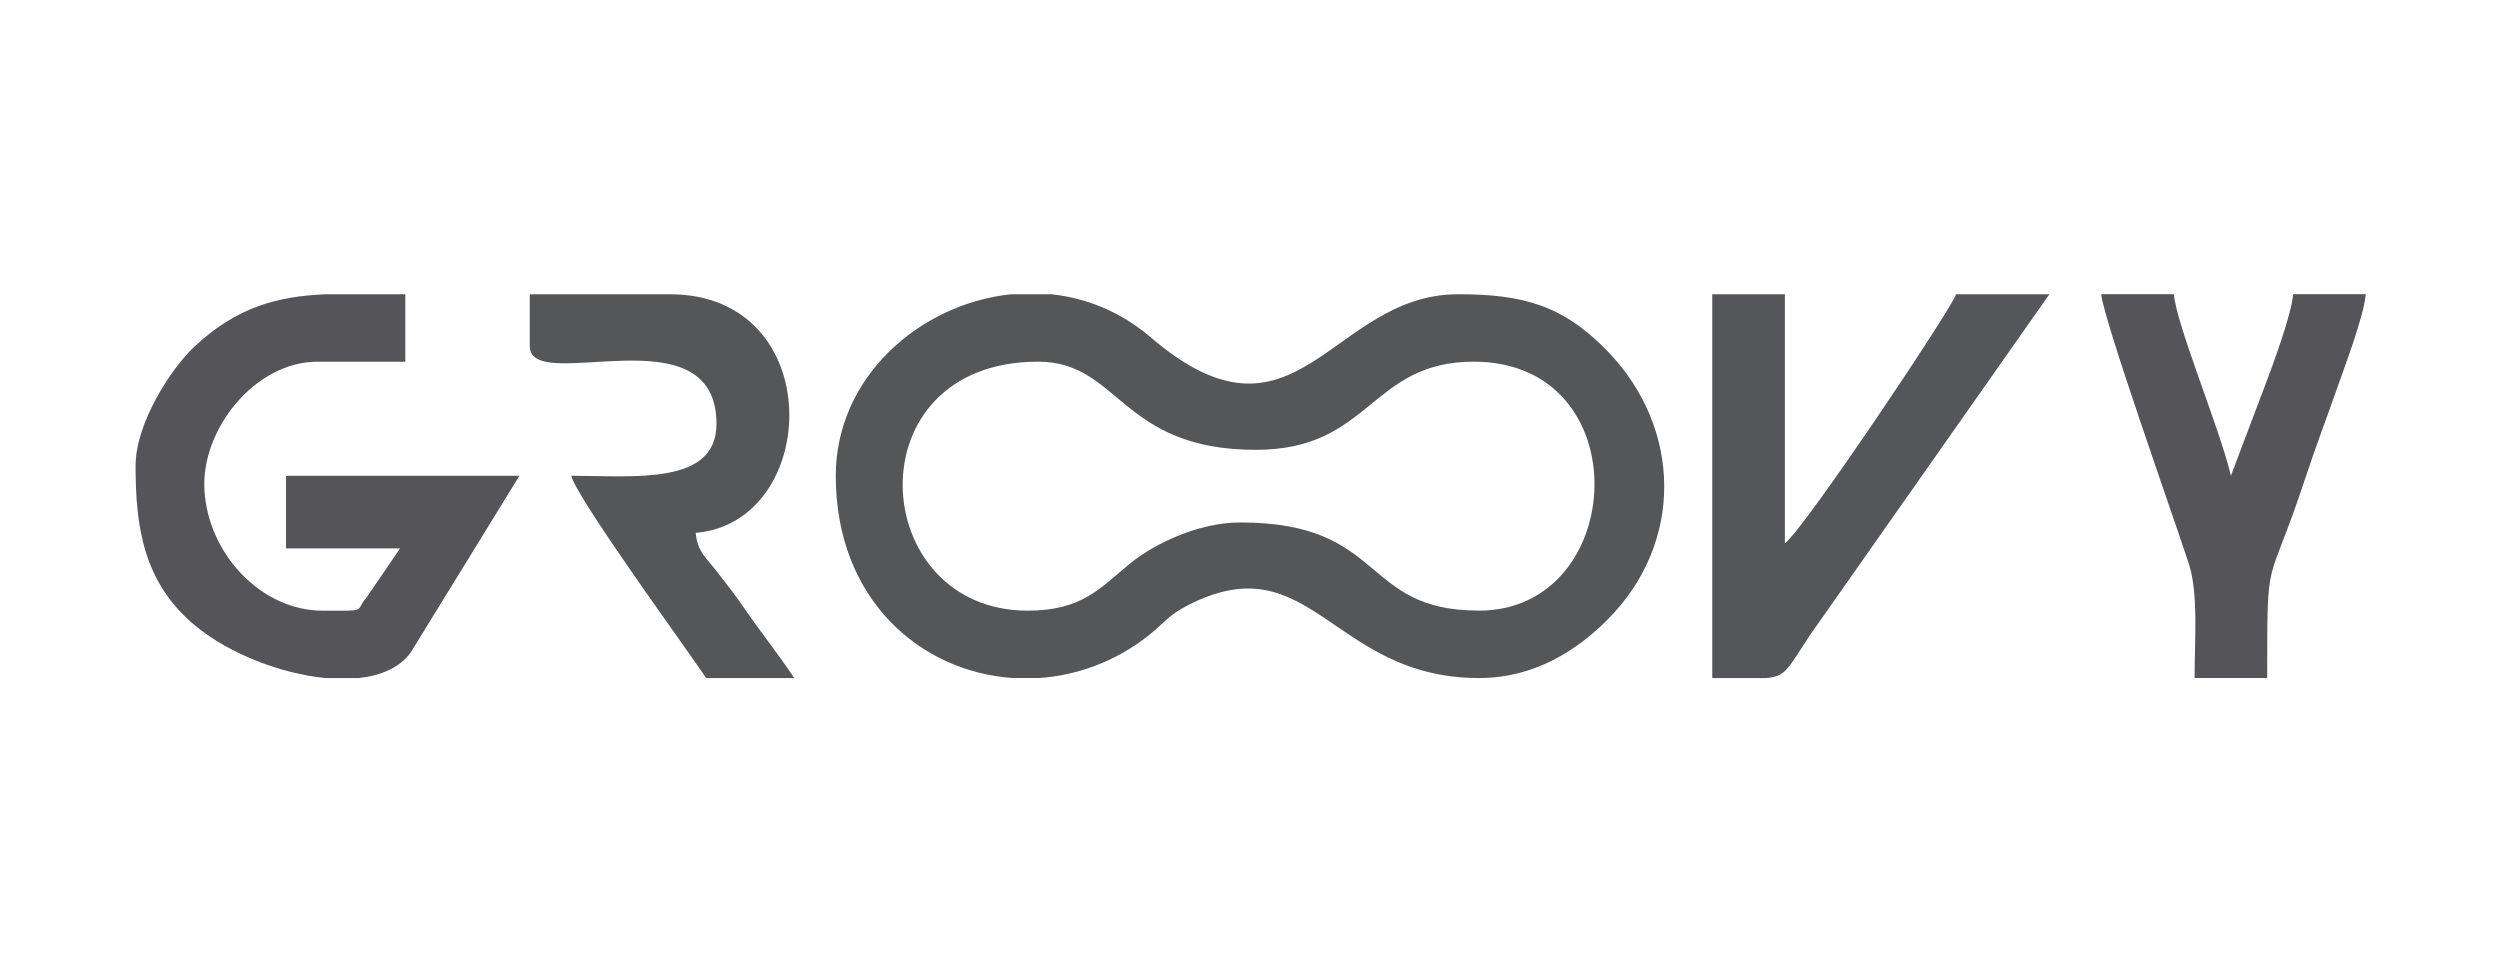
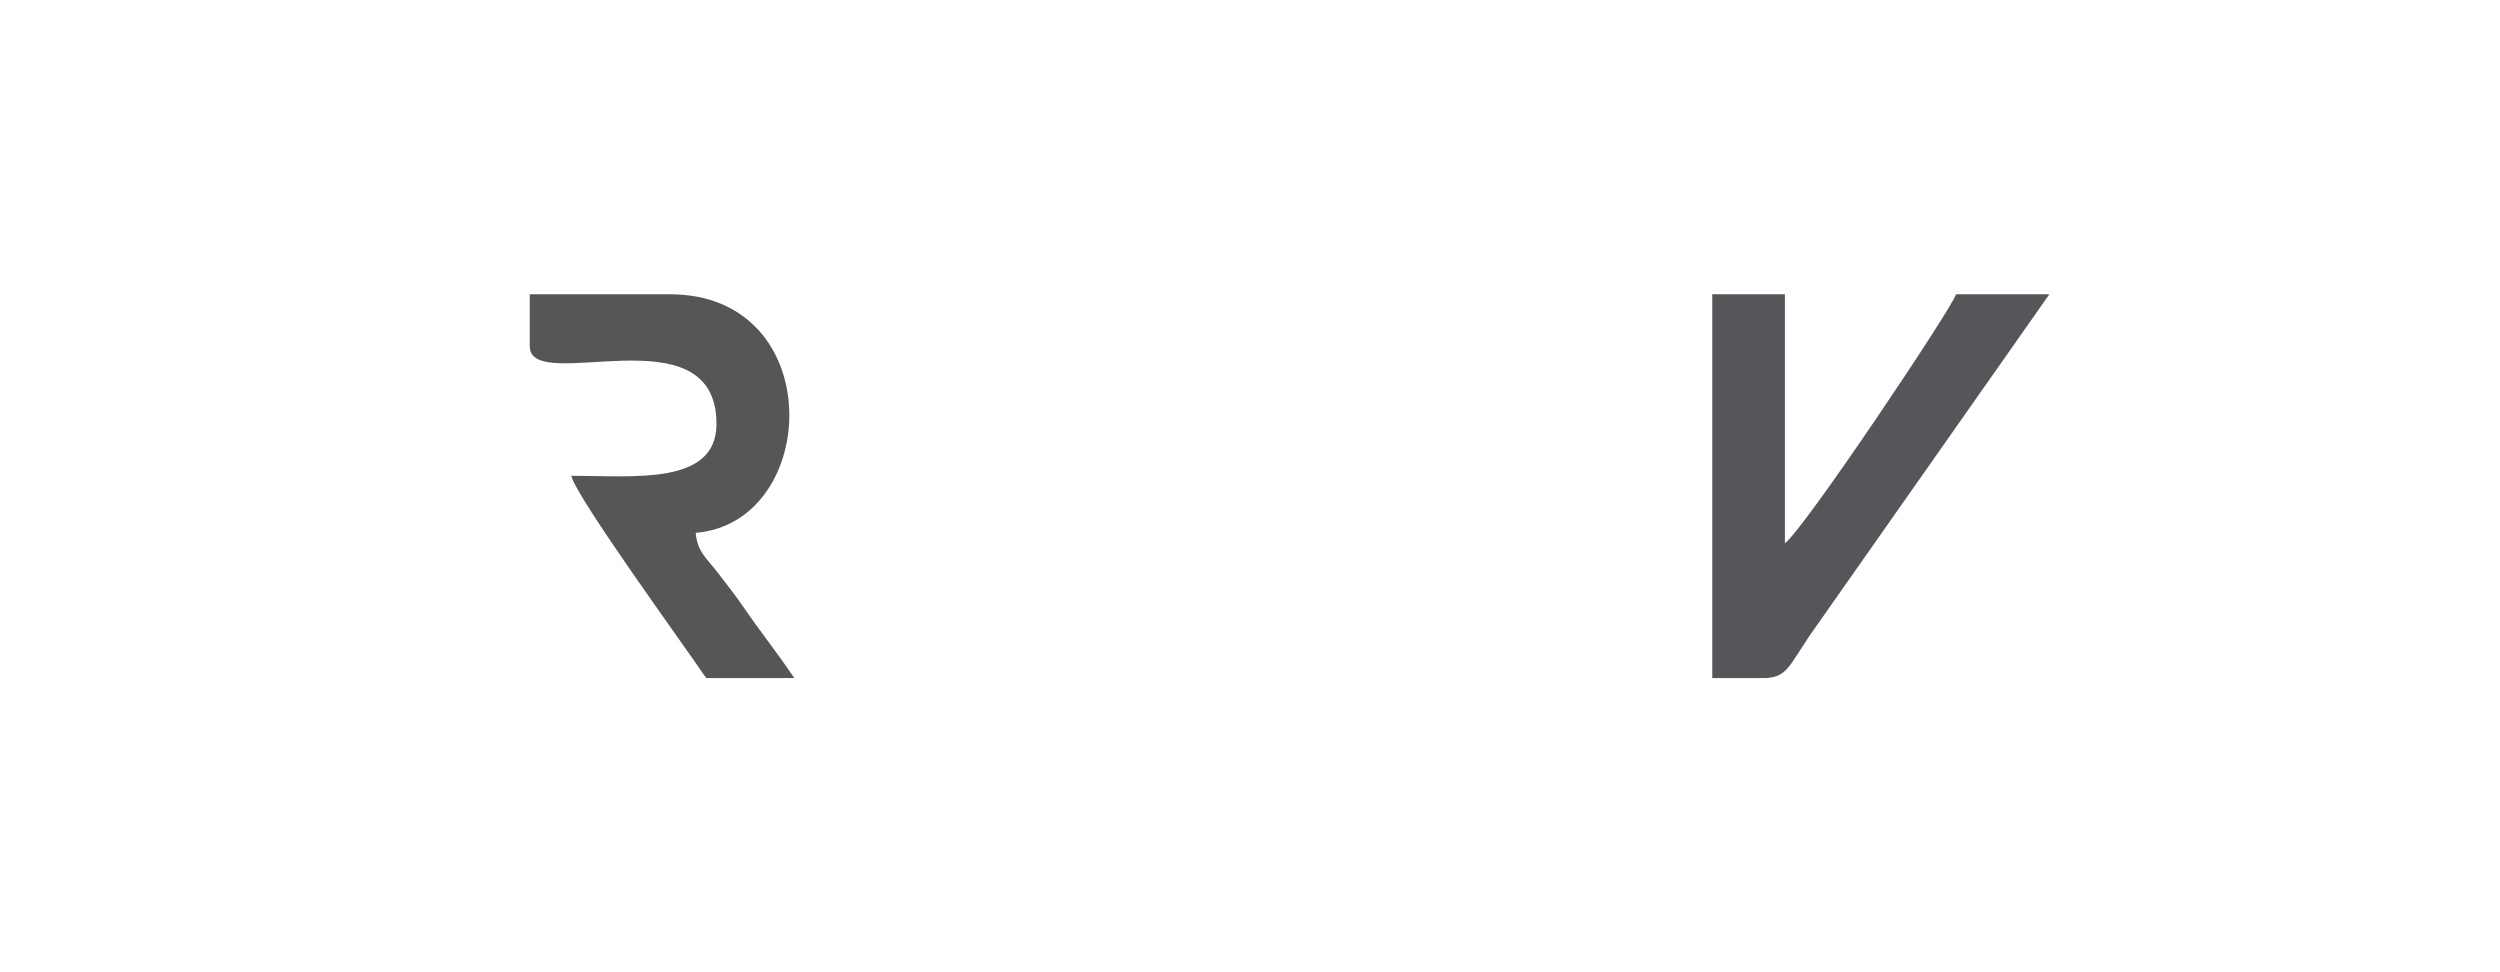
<svg xmlns="http://www.w3.org/2000/svg" xml:space="preserve" width="55.822mm" height="21.709mm" version="1.1" style="shape-rendering:geometricPrecision; text-rendering:geometricPrecision; image-rendering:optimizeQuality; fill-rule:evenodd; clip-rule:evenodd" viewBox="0 0 568.34 221.02">
  <defs>
    <style type="text/css">
   
    .fil0 {fill:none}
    .fil3 {fill:#545659}
    .fil2 {fill:#555559}
    .fil1 {fill:#555658}
   
  </style>
  </defs>
  <g id="Capa_x0020_1">
-     <rect class="fil0" x="0" y="0" width="568.34" height="221.02" />
-   </g>
+     </g>
  <g id="C:5CPDF5Cclairefontaine-logo-2023.gif_x0020_39">
    <g id="_3276862234944">
-       <path class="fil1" d="M336.21 138.81c-27.07,0 -20.86,-20.04 -54.24,-20.04 -9.53,0 -19.55,4.85 -24.95,9.24 -6.86,5.58 -10.89,10.81 -23.39,10.81 -36.51,0 -40.06,-56.6 2.36,-56.6 18.63,0 18.64,20.04 49.52,20.04 26.21,0 25.92,-20.04 49.52,-20.04 37.77,0 35.04,56.6 1.18,56.6zm-106.32 -71.92l9.09 0c7.94,0.84 15.78,3.94 22.6,9.78 33.21,28.45 40.93,-9.78 69.91,-9.78 14.69,0 23.89,2.46 34.09,13.08 16.76,17.44 17.32,43.44 -0.17,60.93 -6.72,6.72 -16.32,13.24 -29.2,13.24 -33.42,0 -38.17,-30.84 -66.1,-16.58 -4.73,2.42 -5.47,4.17 -9.34,7.17 -7.44,5.77 -16.02,8.83 -24.56,9.41l-5.94 0c-21.02,-1.42 -40.27,-17.84 -40.27,-45.98 0,-22.38 19.04,-39.1 39.89,-41.27z" />
-       <path class="fil2" d="M30.82 105.79c0,13.77 1.66,26.83 13.95,36.76 7.51,6.07 19.02,10.6 29.21,11.59l7.65 0c5.06,-0.57 9.28,-2.4 11.75,-5.83l24.7 -40.15 -53.06 0 0 16.51 25.94 0 -7.67 11.2c-2.79,3.25 0.62,2.95 -10.02,2.95 -13.72,0 -25.93,-12.73 -26.79,-27.35 -0.83,-14.04 11.67,-29.24 25.62,-29.24l20.04 0 0 -15.33 -18.25 0c-10.66,0.48 -20.03,2.77 -29.84,12.04 -5.22,4.93 -13.22,17.28 -13.22,26.87z" />
      <path class="fil3" d="M401.62 154.14c4.49,-0.4 4.88,-2.27 9.8,-9.68l54.48 -77.57 -21.22 0c-0.8,3 -34.85,53.87 -38.91,56.6l0 -56.6 -16.51 0 0 87.25 12.36 0z" />
      <path class="fil1" d="M120.43 78.68c0,11.37 42.45,-8.42 42.45,17.69 0,14.03 -18.81,11.79 -33.01,11.79 1.15,4.96 25.92,38.92 30.66,45.98l20.04 0c-3.73,-5.57 -7.3,-9.97 -11.32,-15.8 -2.16,-3.15 -3.76,-5.14 -6.04,-8.11 -2.53,-3.31 -4.69,-4.76 -5.05,-9.1 28.4,-2.36 30.25,-54.24 -5.9,-54.24l-31.83 0 0 11.79z" />
-       <path class="fil2" d="M537.83 66.88l-16.51 0c-0.39,4.63 -4.57,16.01 -6.39,20.73l-7.76 20.54c-2.43,-10.44 -12.38,-34.2 -12.97,-41.27l-16.51 0c0.48,5.77 16.83,51.73 19.95,61.41 2.15,6.67 1.27,17.32 1.27,25.84l16.51 0c0,-29.92 -0.12,-18.82 8.7,-45.53 2.47,-7.48 4.58,-12.9 7.08,-20.04 1.87,-5.35 6.2,-16.64 6.62,-21.68z" />
    </g>
  </g>
</svg>